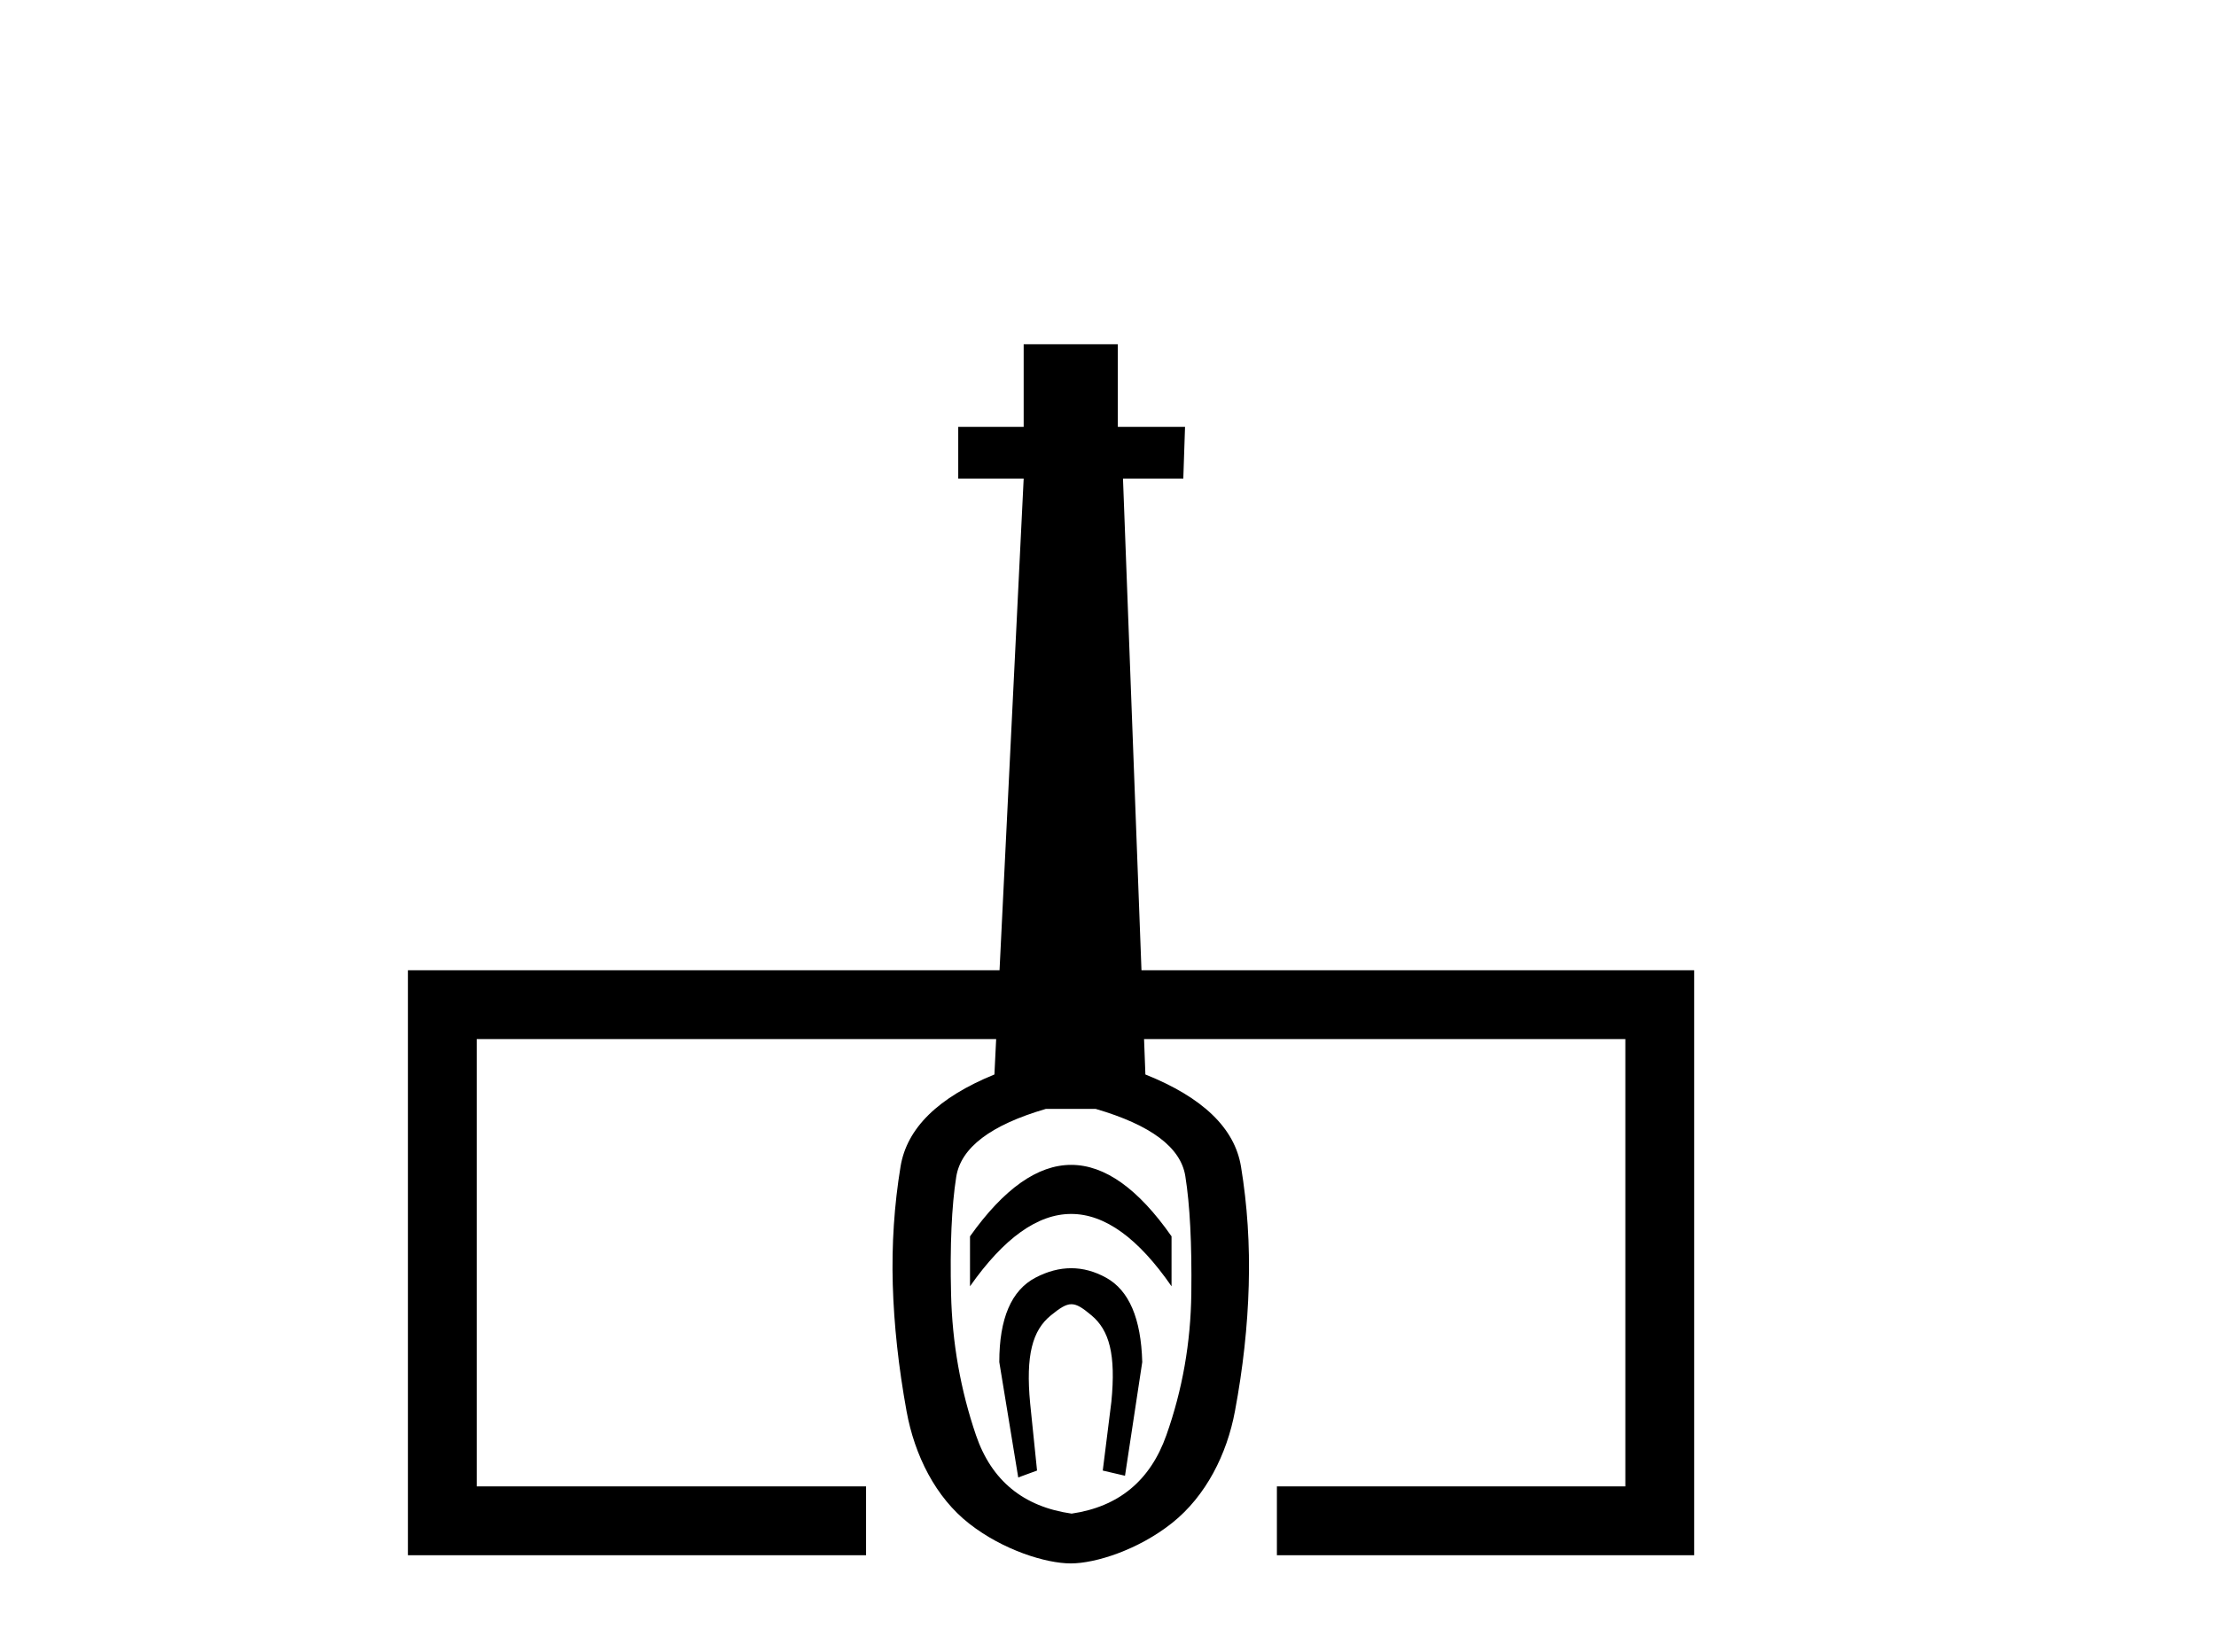
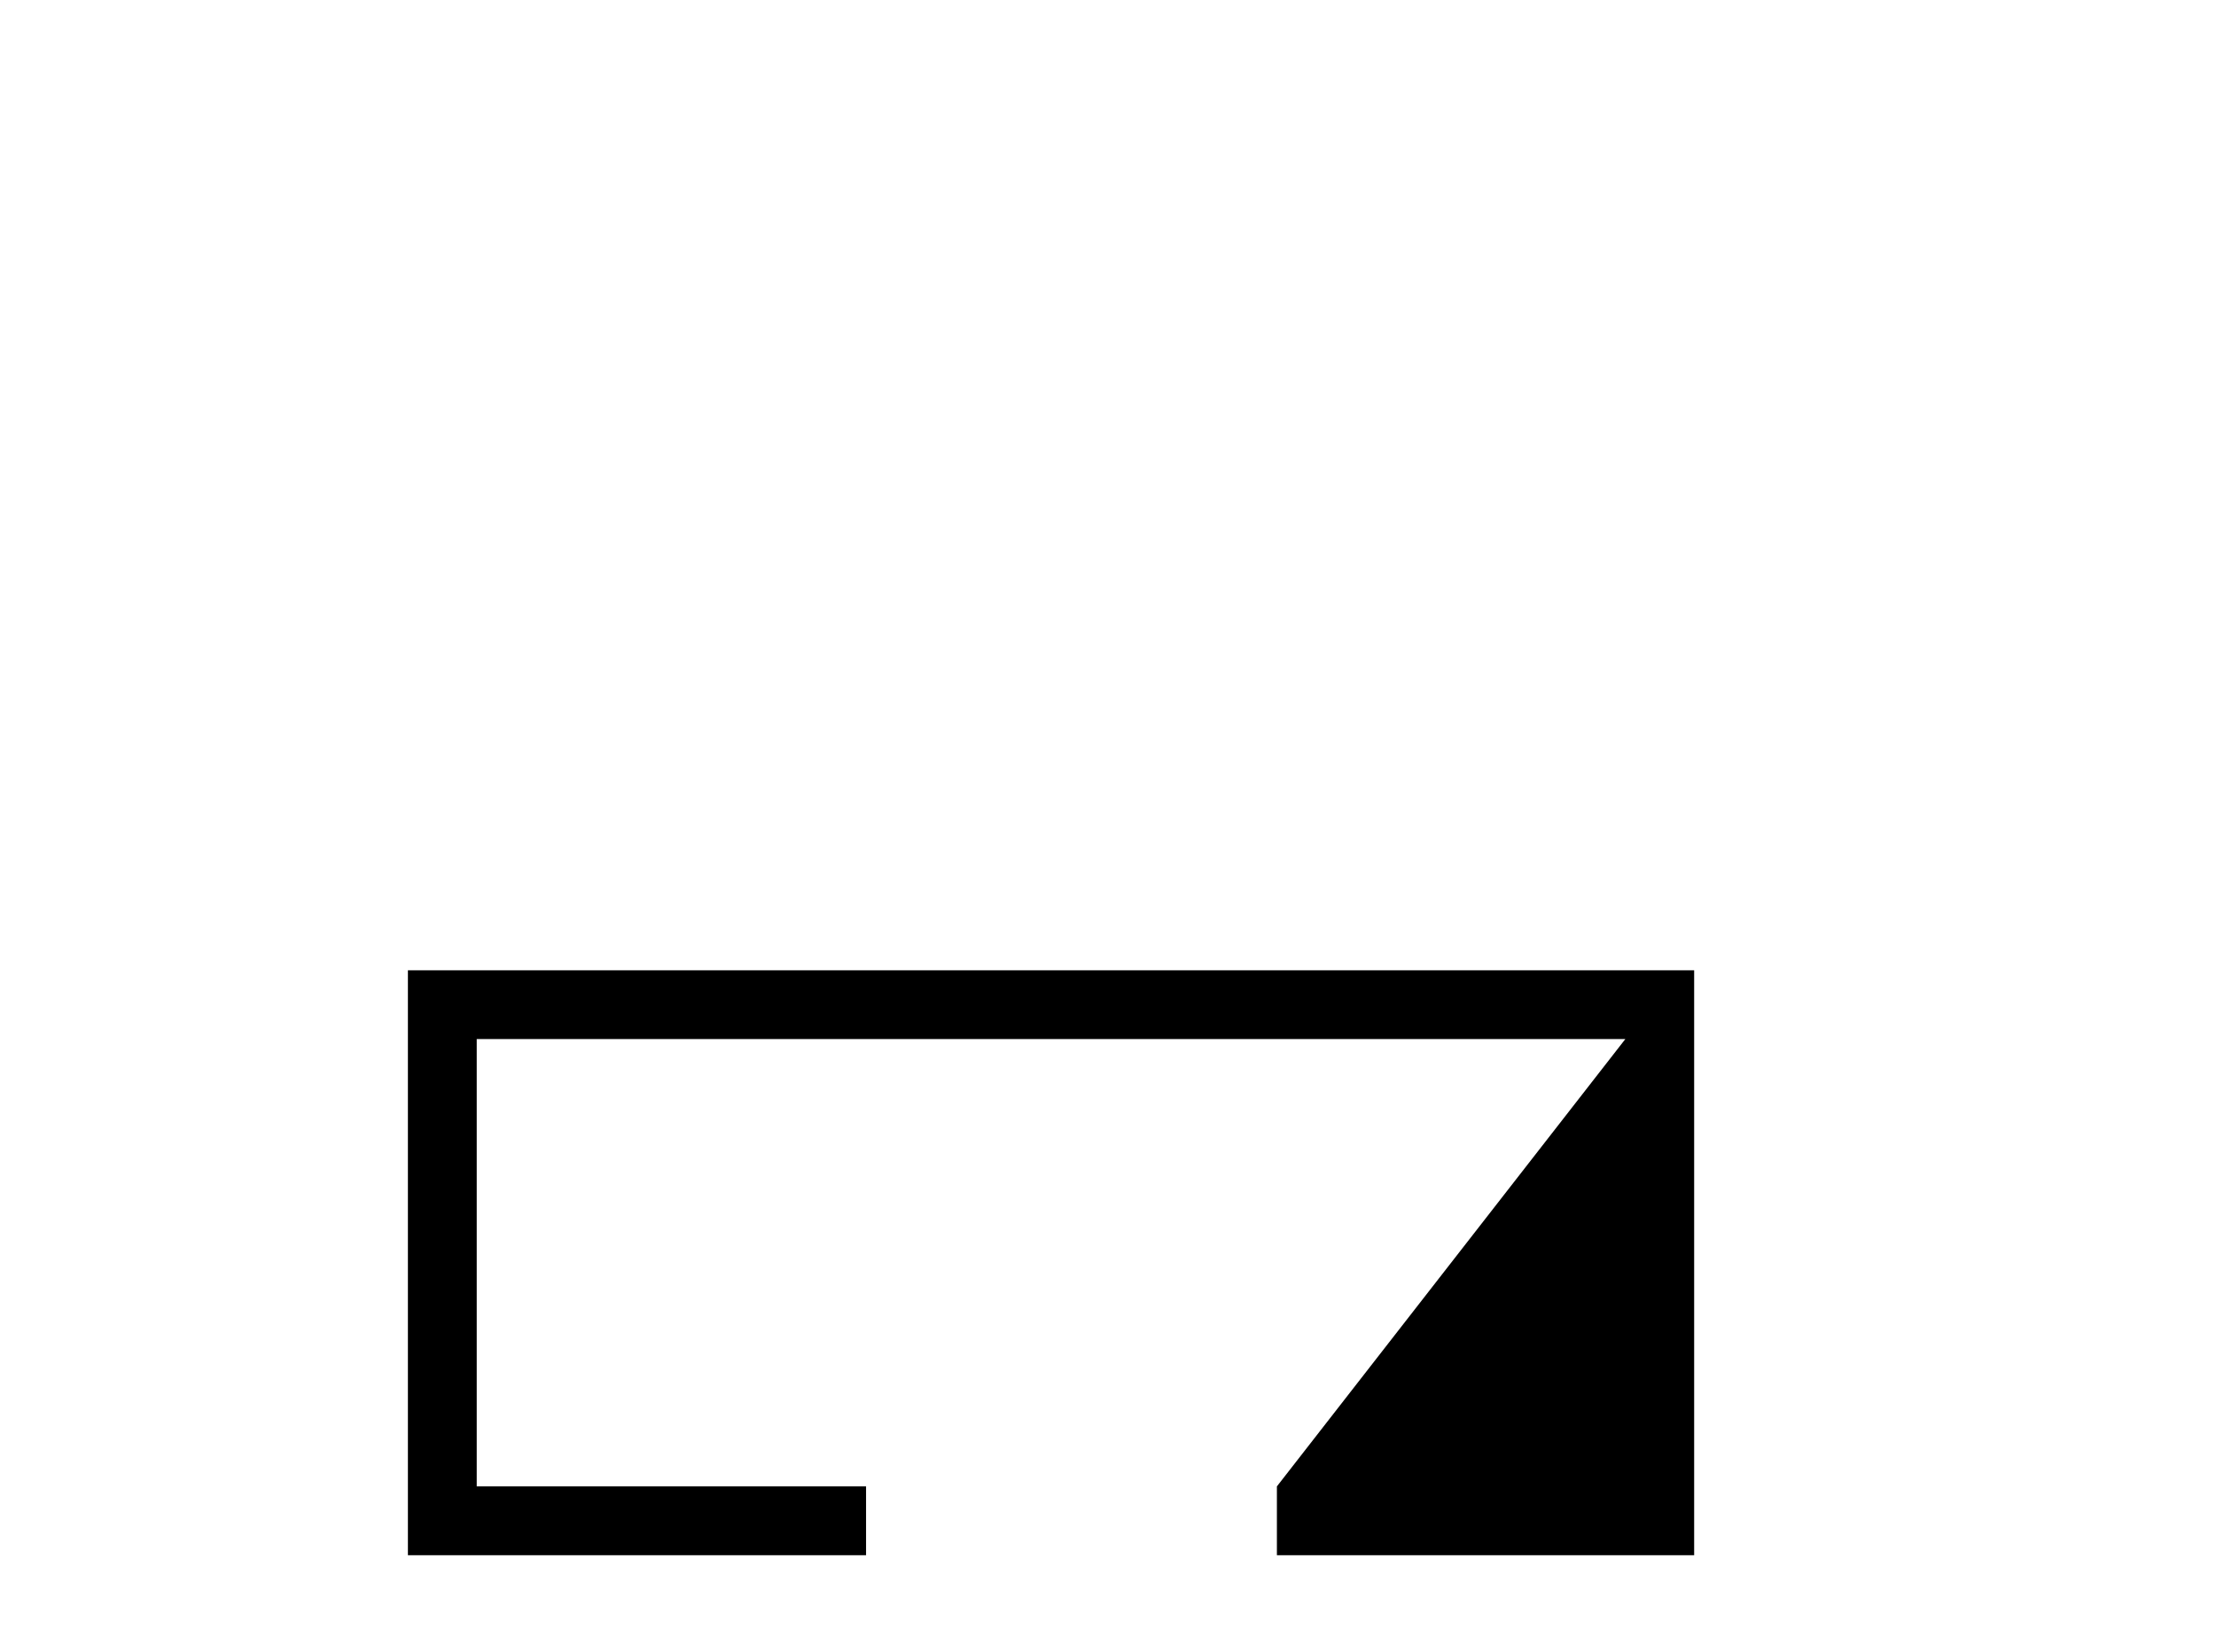
<svg xmlns="http://www.w3.org/2000/svg" width="55.0" height="41.0">
-   <path d="M 10.124 24.085 L 10.124 38.606 L 21.495 38.606 L 21.495 36.897 L 11.832 36.897 L 11.832 25.793 L 40.34 25.793 L 40.34 36.897 L 31.692 36.897 L 31.692 38.606 L 42.048 38.606 L 42.048 24.085 Z" style="fill:#000000;stroke:none" />
-   <path d="M 26.586 28.916 C 25.753 28.916 24.916 29.507 24.075 30.69 L 24.075 31.93 C 24.916 30.733 25.753 30.134 26.586 30.134 C 27.42 30.134 28.25 30.733 29.077 31.93 L 29.077 30.69 C 28.25 29.507 27.42 28.916 26.586 28.916 ZM 26.586 31.481 C 26.294 31.481 25.999 31.559 25.699 31.716 C 25.101 32.03 24.802 32.728 24.802 33.811 L 25.272 36.675 L 25.739 36.504 L 25.568 34.837 C 25.454 33.64 25.625 33.024 26.081 32.653 C 26.309 32.468 26.451 32.375 26.592 32.375 C 26.733 32.375 26.871 32.468 27.092 32.653 C 27.534 33.024 27.698 33.626 27.584 34.794 L 27.37 36.504 L 27.922 36.633 L 28.35 33.811 C 28.321 32.728 28.022 32.03 27.452 31.716 C 27.167 31.559 26.879 31.481 26.586 31.481 ZM 27.196 27.527 C 28.564 27.926 29.305 28.481 29.419 29.194 C 29.533 29.906 29.583 30.875 29.568 32.101 C 29.554 33.327 29.347 34.502 28.948 35.628 C 28.549 36.754 27.766 37.402 26.597 37.573 C 25.4 37.402 24.609 36.754 24.224 35.628 C 23.84 34.502 23.633 33.334 23.605 32.122 C 23.576 30.911 23.619 29.942 23.733 29.215 C 23.847 28.488 24.588 27.926 25.956 27.527 ZM 25.407 8.545 L 25.407 10.597 L 23.783 10.597 L 23.783 11.88 L 25.407 11.88 L 24.681 26.672 C 23.284 27.242 22.507 28.004 22.351 28.959 C 22.194 29.914 22.13 30.89 22.158 31.887 C 22.187 32.885 22.301 33.932 22.5 35.029 C 22.7 36.127 23.22 37.171 24.061 37.826 C 24.901 38.482 25.963 38.809 26.576 38.809 C 27.189 38.809 28.25 38.474 29.091 37.805 C 29.932 37.135 30.452 36.098 30.651 35.029 C 30.851 33.961 30.965 32.92 30.993 31.909 C 31.022 30.897 30.958 29.914 30.801 28.959 C 30.644 28.004 29.853 27.242 28.428 26.672 L 27.872 11.88 L 29.369 11.88 L 29.412 10.597 L 27.744 10.597 L 27.744 8.545 Z" style="fill:#000000;stroke:none" />
+   <path d="M 10.124 24.085 L 10.124 38.606 L 21.495 38.606 L 21.495 36.897 L 11.832 36.897 L 11.832 25.793 L 40.34 25.793 L 31.692 36.897 L 31.692 38.606 L 42.048 38.606 L 42.048 24.085 Z" style="fill:#000000;stroke:none" />
</svg>